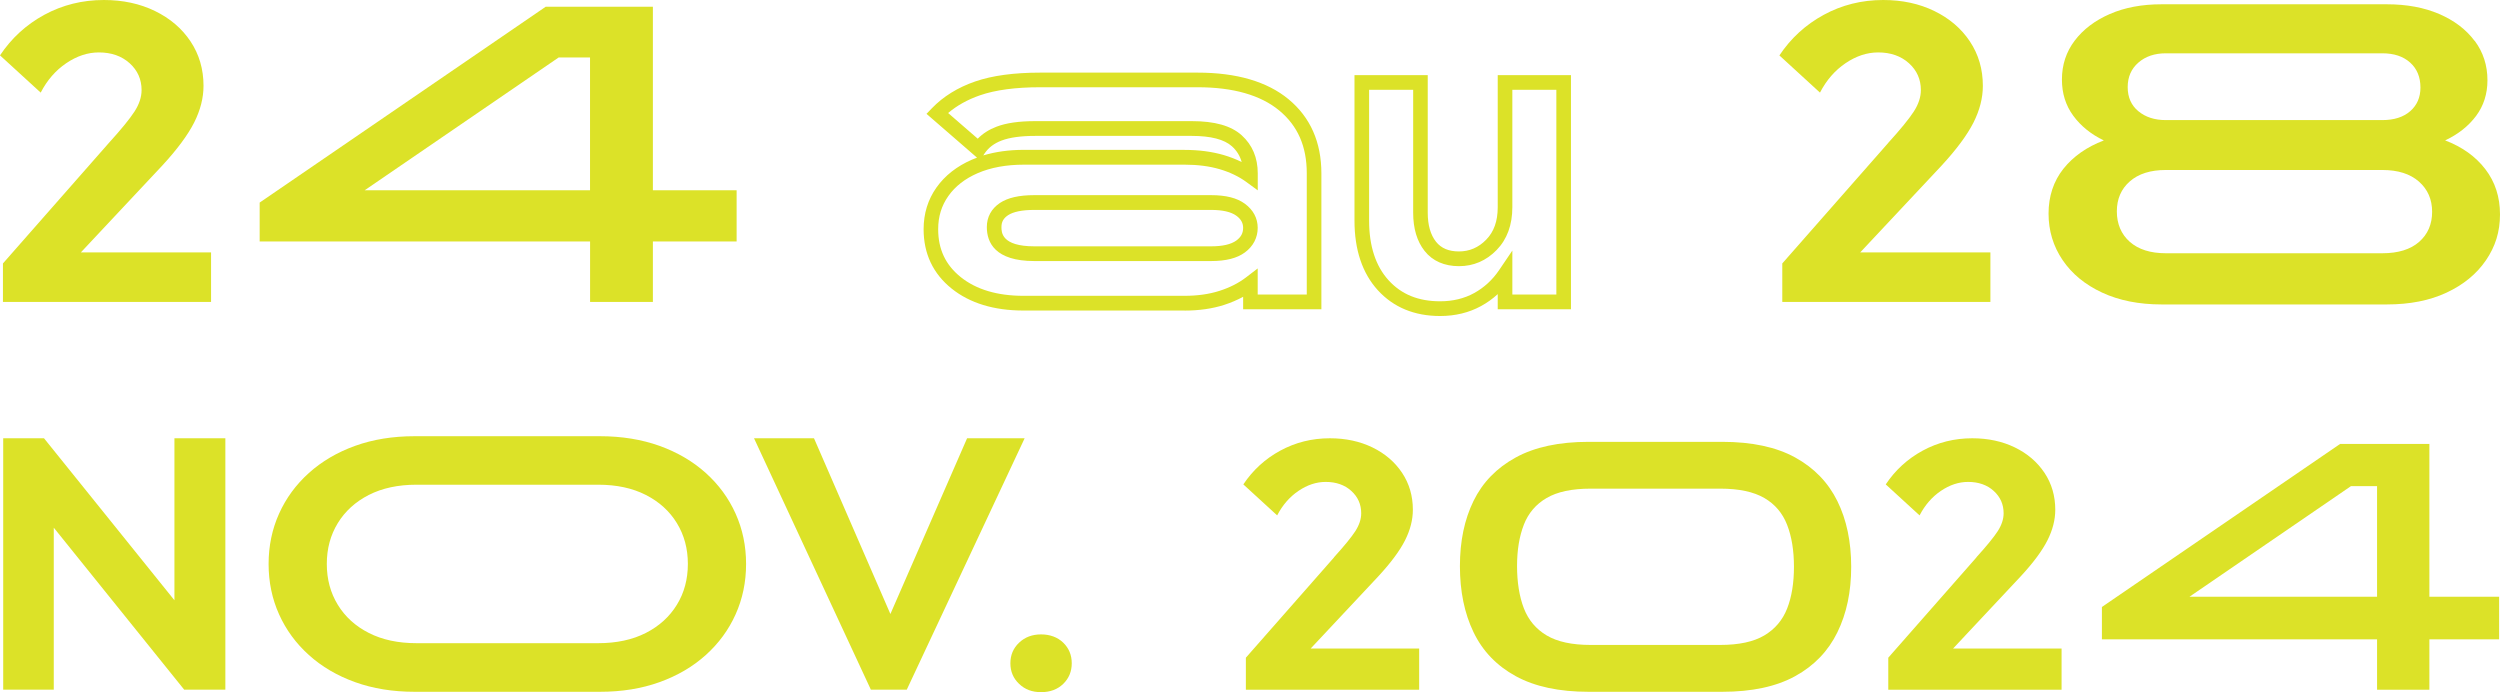
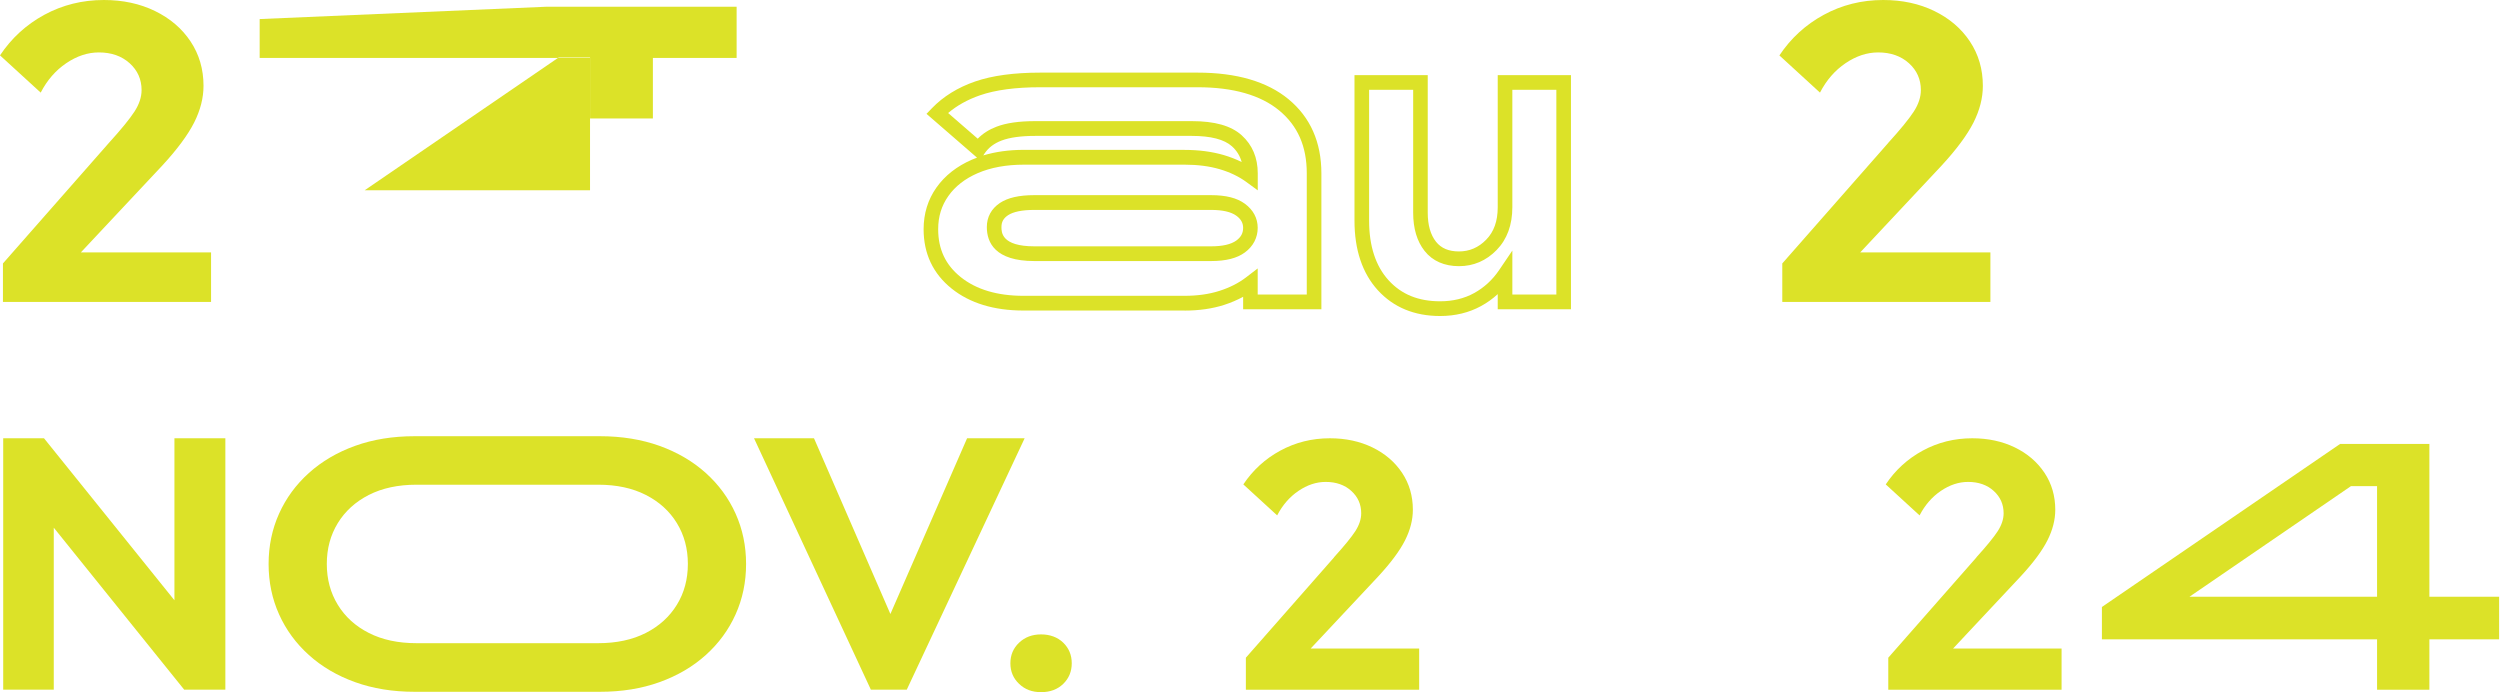
<svg xmlns="http://www.w3.org/2000/svg" id="Calque_1" version="1.1" viewBox="0 0 484 134">
  <defs>
    <style>
      .st0 {
        fill: #dce228;
      }
    </style>
  </defs>
  <g>
    <path class="st0" d="M21.08,27.67c2.38-2.62,4.03-4.64,4.95-6.06.92-1.42,1.38-2.81,1.38-4.17,0-2.07-.77-3.81-2.31-5.2s-3.53-2.09-5.96-2.09c-2.16,0-4.27.7-6.32,2.09s-3.7,3.29-4.94,5.69L0,10.72c2.22-3.33,5.08-5.95,8.59-7.86C12.11.96,15.94,0,20.11,0c3.67,0,6.97.71,9.89,2.13,2.92,1.42,5.22,3.38,6.89,5.89,1.67,2.51,2.51,5.38,2.51,8.6,0,2.35-.61,4.72-1.82,7.12-1.22,2.4-3.28,5.19-6.2,8.35l-15.73,16.78h25.21v9.58H.57v-7.45l20.51-23.33Z" />
-     <path class="st0" d="M105.64,1.31h20.76v35.53h16.21v9.91h-16.21v11.71h-12.16v-11.71h-63.97v-7.53L105.64,1.31ZM108.15,11.13l-37.54,25.7h43.62V11.13h-6.08Z" />
+     <path class="st0" d="M105.64,1.31h20.76h16.21v9.91h-16.21v11.71h-12.16v-11.71h-63.97v-7.53L105.64,1.31ZM108.15,11.13l-37.54,25.7h43.62V11.13h-6.08Z" />
    <path class="st0" d="M229.35,60.12h-31.21c-5.71,0-10.38-1.43-13.89-4.24-3.61-2.89-5.44-6.76-5.44-11.51,0-3.02.84-5.74,2.49-8.07,1.63-2.3,3.94-4.12,6.87-5.39.32-.14.64-.27.98-.39l-9.78-8.48,1.05-1.09c2.2-2.28,5.02-4.02,8.38-5.18,3.3-1.14,7.53-1.71,12.58-1.71h30.48c7.54,0,13.46,1.73,17.6,5.15,4.22,3.49,6.36,8.32,6.36,14.36v26.31h-15.15v-2.42c-1.14.62-2.38,1.15-3.71,1.58-2.26.72-4.82,1.09-7.6,1.09ZM198.22,31.88c-3.41,0-6.41.55-8.93,1.64-2.45,1.06-4.37,2.55-5.69,4.43-1.32,1.87-1.97,3.97-1.97,6.42,0,3.89,1.43,6.92,4.37,9.28,3,2.4,7.08,3.62,12.13,3.62h31.21c2.49,0,4.76-.32,6.75-.96,1.97-.63,3.69-1.5,5.13-2.6l2.27-1.74v5.05h9.5v-23.46c0-5.22-1.74-9.19-5.32-12.16-3.61-2.99-8.93-4.51-15.81-4.51h-30.48c-4.74,0-8.66.52-11.66,1.56-2.39.83-4.46,1.98-6.16,3.43l5.73,4.97c.97-1,2.2-1.78,3.65-2.33,1.9-.72,4.35-1.07,7.47-1.07h30.32c4.45,0,7.61.89,9.66,2.74,2.06,1.86,3.11,4.34,3.11,7.37v3.29l-2.24-1.64c-1.43-1.04-3.15-1.87-5.12-2.45-2-.59-4.28-.88-6.78-.88h-31.13ZM198.22,29.02h31.13c2.76,0,5.31.34,7.57,1,1.24.37,2.4.82,3.47,1.35-.33-1.2-.96-2.21-1.89-3.05-1.48-1.33-4.1-2.01-7.77-2.01h-30.32c-2.74,0-4.91.3-6.48.89-1.46.55-2.54,1.37-3.3,2.49l-.27.4c2.35-.71,4.99-1.08,7.86-1.08ZM234.46,50.54h-34.21c-7.6,0-9.2-3.58-9.2-6.58,0-1.95.88-3.56,2.54-4.67h0c1.52-1.01,3.7-1.51,6.66-1.51h34.21c2.87,0,5.01.54,6.54,1.66,1.63,1.19,2.49,2.81,2.49,4.68s-.86,3.57-2.49,4.76c-1.53,1.12-3.67,1.66-6.54,1.66ZM195.15,41.67h0c-.88.59-1.27,1.29-1.27,2.29s0,3.73,6.37,3.73h34.21c2.23,0,3.87-.38,4.89-1.12.9-.66,1.32-1.43,1.32-2.45,0-.95-.42-1.71-1.32-2.36-1.02-.74-2.66-1.12-4.89-1.12h-34.21c-2.35,0-4.07.35-5.1,1.03Z" />
    <path class="st0" d="M278.81,61.18c-4.98,0-9.04-1.68-12.07-5-2.99-3.29-4.51-7.81-4.51-13.45V14.54h14.18v26.64c0,2.39.54,4.28,1.6,5.62,1,1.26,2.45,1.88,4.45,1.88s3.78-.74,5.27-2.28c1.5-1.54,2.23-3.59,2.23-6.28V14.54h14.18v45.34h-14.18v-2.94c-.97.9-2.05,1.67-3.22,2.31-2.34,1.28-5,1.93-7.93,1.93ZM265.06,17.39v25.34c0,4.9,1.27,8.78,3.76,11.52,2.5,2.75,5.77,4.08,9.99,4.08,2.45,0,4.66-.53,6.58-1.59,1.93-1.06,3.55-2.55,4.82-4.42l2.58-3.81v8.51h8.52V17.39h-8.52v22.72c0,3.43-1.02,6.22-3.04,8.29-2.02,2.08-4.48,3.13-7.29,3.13s-5.12-.99-6.66-2.95c-1.47-1.86-2.21-4.35-2.21-7.4v-23.79h-8.52Z" />
    <path class="st0" d="M365.55,27.67c2.38-2.62,4.03-4.64,4.95-6.06.92-1.42,1.38-2.81,1.38-4.17,0-2.07-.77-3.81-2.31-5.2s-3.53-2.09-5.96-2.09c-2.16,0-4.27.7-6.32,2.09s-3.7,3.29-4.94,5.69l-7.86-7.2c2.22-3.33,5.08-5.95,8.59-7.86,3.51-1.91,7.35-2.87,11.51-2.87,3.67,0,6.97.71,9.89,2.13,2.92,1.42,5.22,3.38,6.89,5.89,1.67,2.51,2.51,5.38,2.51,8.6,0,2.35-.61,4.72-1.82,7.12-1.22,2.4-3.28,5.19-6.2,8.35l-15.73,16.78h25.21v9.58h-40.29v-7.45l20.51-23.33Z" />
-     <path class="st0" d="M479.1,7.9c1.65,2.21,2.47,4.76,2.47,7.65,0,2.62-.73,4.91-2.19,6.88-1.46,1.96-3.46,3.55-6,4.75,3.3,1.26,5.89,3.11,7.78,5.57,1.89,2.46,2.84,5.38,2.84,8.76s-.91,6.23-2.72,8.88c-1.81,2.65-4.35,4.73-7.62,6.26-3.27,1.53-7.12,2.29-11.55,2.29h-43.62c-4.38,0-8.22-.76-11.51-2.29-3.3-1.53-5.85-3.63-7.66-6.3-1.81-2.67-2.72-5.68-2.72-9s.96-6.27,2.88-8.68c1.92-2.4,4.53-4.23,7.82-5.48-2.49-1.2-4.46-2.8-5.92-4.79-1.46-1.99-2.19-4.32-2.19-7,0-2.84.82-5.35,2.47-7.53,1.65-2.18,3.92-3.9,6.81-5.16,2.89-1.26,6.23-1.88,10.01-1.88h43.62c3.84,0,7.22.63,10.13,1.88,2.92,1.26,5.2,2.99,6.85,5.2ZM412.33,46.82c1.67,1.47,4,2.21,6.97,2.21h41.92c3.08,0,5.46-.74,7.13-2.21,1.67-1.47,2.51-3.41,2.51-5.81s-.85-4.35-2.55-5.85c-1.7-1.5-4.07-2.25-7.09-2.25h-41.92c-2.97,0-5.3.74-6.97,2.21-1.68,1.47-2.51,3.41-2.51,5.81s.84,4.42,2.51,5.89ZM413.99,21.53c1.38,1.15,3.15,1.72,5.31,1.72h41.92c2.27,0,4.07-.57,5.39-1.72,1.32-1.15,1.99-2.67,1.99-4.58,0-2.02-.66-3.63-1.99-4.83-1.33-1.2-3.12-1.8-5.39-1.8h-41.92c-2.16,0-3.93.6-5.31,1.8-1.38,1.2-2.07,2.78-2.07,4.75s.69,3.52,2.07,4.67Z" />
  </g>
  <g>
    <path class="st0" d="M.62,84.85h7.9l25.25,31.36v-31.36h9.86v48.67h-7.97l-25.25-31.36v31.36H.62v-48.67Z" />
    <path class="st0" d="M54.03,99.44c1.35-3,3.27-5.62,5.77-7.87,2.5-2.25,5.48-4,8.94-5.25,3.47-1.25,7.31-1.87,11.55-1.87h35.85c4.23,0,8.08.63,11.55,1.87,3.46,1.25,6.45,3,8.95,5.25,2.5,2.25,4.42,4.87,5.77,7.87,1.35,3,2.03,6.25,2.03,9.75s-.68,6.75-2.03,9.75c-1.35,3-3.27,5.62-5.77,7.87-2.5,2.25-5.48,4-8.95,5.25-3.47,1.25-7.31,1.87-11.55,1.87h-35.85c-4.23,0-8.08-.62-11.55-1.87-3.47-1.25-6.45-3-8.94-5.25-2.5-2.25-4.42-4.87-5.77-7.87s-2.03-6.25-2.03-9.75.68-6.75,2.03-9.75ZM65.4,117.09c1.42,2.32,3.42,4.14,6.01,5.45,2.59,1.32,5.66,1.98,9.22,1.98h35.18c3.55,0,6.63-.66,9.22-1.98,2.59-1.32,4.59-3.14,6.01-5.45s2.13-4.95,2.13-7.91-.71-5.59-2.13-7.91-3.42-4.13-6.01-5.45c-2.59-1.32-5.66-1.98-9.22-1.98h-35.18c-3.56,0-6.63.66-9.22,1.98-2.59,1.32-4.59,3.14-6.01,5.45-1.42,2.32-2.13,4.95-2.13,7.91s.71,5.59,2.13,7.91Z" />
    <path class="st0" d="M145.98,84.85h11.61l14.79,34.02,14.85-34.02h11.14l-22.82,48.67h-6.95l-22.62-48.67Z" />
    <path class="st0" d="M197.3,124.42c1.13-1.07,2.54-1.6,4.25-1.6s3.18.53,4.29,1.6c1.1,1.07,1.65,2.4,1.65,3.99s-.55,2.92-1.65,3.99c-1.1,1.07-2.53,1.6-4.29,1.6s-3.13-.53-4.25-1.6c-1.13-1.07-1.69-2.4-1.69-3.99s.56-2.92,1.69-3.99Z" />
    <path class="st0" d="M258.26,107.89c1.98-2.18,3.35-3.86,4.12-5.04.76-1.18,1.15-2.34,1.15-3.48,0-1.73-.64-3.17-1.92-4.33s-2.94-1.74-4.96-1.74c-1.8,0-3.56.58-5.27,1.74s-3.08,2.74-4.12,4.74l-6.55-6c1.85-2.77,4.23-4.95,7.16-6.54,2.93-1.59,6.12-2.39,9.59-2.39,3.06,0,5.81.59,8.24,1.77,2.43,1.18,4.34,2.82,5.74,4.91,1.39,2.09,2.09,4.48,2.09,7.16,0,1.95-.51,3.93-1.52,5.93-1.01,2-2.73,4.32-5.16,6.95l-13.1,13.98h21v7.98h-33.55v-6.2l17.08-19.43Z" />
-     <path class="st0" d="M285.27,122.38c-1.76-3.66-2.63-7.92-2.63-12.78s.88-9.02,2.63-12.61c1.75-3.59,4.48-6.4,8.17-8.42,3.69-2.02,8.39-3.03,14.11-3.03h25.86c5.76,0,10.48,1.01,14.14,3.03,3.67,2.02,6.39,4.84,8.17,8.45,1.78,3.61,2.67,7.85,2.67,12.71s-.89,9.04-2.67,12.68c-1.78,3.64-4.5,6.47-8.17,8.49-3.67,2.02-8.38,3.03-14.14,3.03h-25.86c-5.72,0-10.42-1.01-14.11-3.03-3.69-2.02-6.41-4.86-8.17-8.52ZM295.02,101.58c-.88,2.25-1.32,4.92-1.32,8.01s.44,5.91,1.32,8.18c.88,2.27,2.35,4.02,4.42,5.25,2.07,1.23,4.91,1.84,8.51,1.84h25.05c3.65,0,6.5-.61,8.57-1.84,2.07-1.23,3.54-2.97,4.42-5.21s1.32-4.94,1.32-8.08-.44-5.84-1.32-8.11c-.88-2.27-2.35-4.01-4.42-5.21-2.07-1.2-4.91-1.81-8.51-1.81h-25.12c-3.6,0-6.44.6-8.51,1.81-2.07,1.2-3.54,2.93-4.42,5.18Z" />
    <path class="st0" d="M382.63,107.89c1.98-2.18,3.35-3.86,4.12-5.04.76-1.18,1.15-2.34,1.15-3.48,0-1.73-.64-3.17-1.92-4.33s-2.94-1.74-4.96-1.74c-1.8,0-3.56.58-5.27,1.74s-3.08,2.74-4.12,4.74l-6.55-6c1.85-2.77,4.23-4.95,7.16-6.54,2.93-1.59,6.12-2.39,9.59-2.39,3.06,0,5.81.59,8.24,1.77,2.43,1.18,4.34,2.82,5.74,4.91,1.39,2.09,2.09,4.48,2.09,7.16,0,1.95-.51,3.93-1.52,5.93-1.01,2-2.73,4.32-5.16,6.95l-13.1,13.98h21v7.98h-33.55v-6.2l17.08-19.43Z" />
    <path class="st0" d="M453.04,85.94h17.29v29.59h13.5v8.25h-13.5v9.75h-10.13v-9.75h-53.27v-6.27l46.11-31.56ZM455.14,94.12l-31.26,21.41h36.32v-21.41h-5.06Z" />
  </g>
</svg>